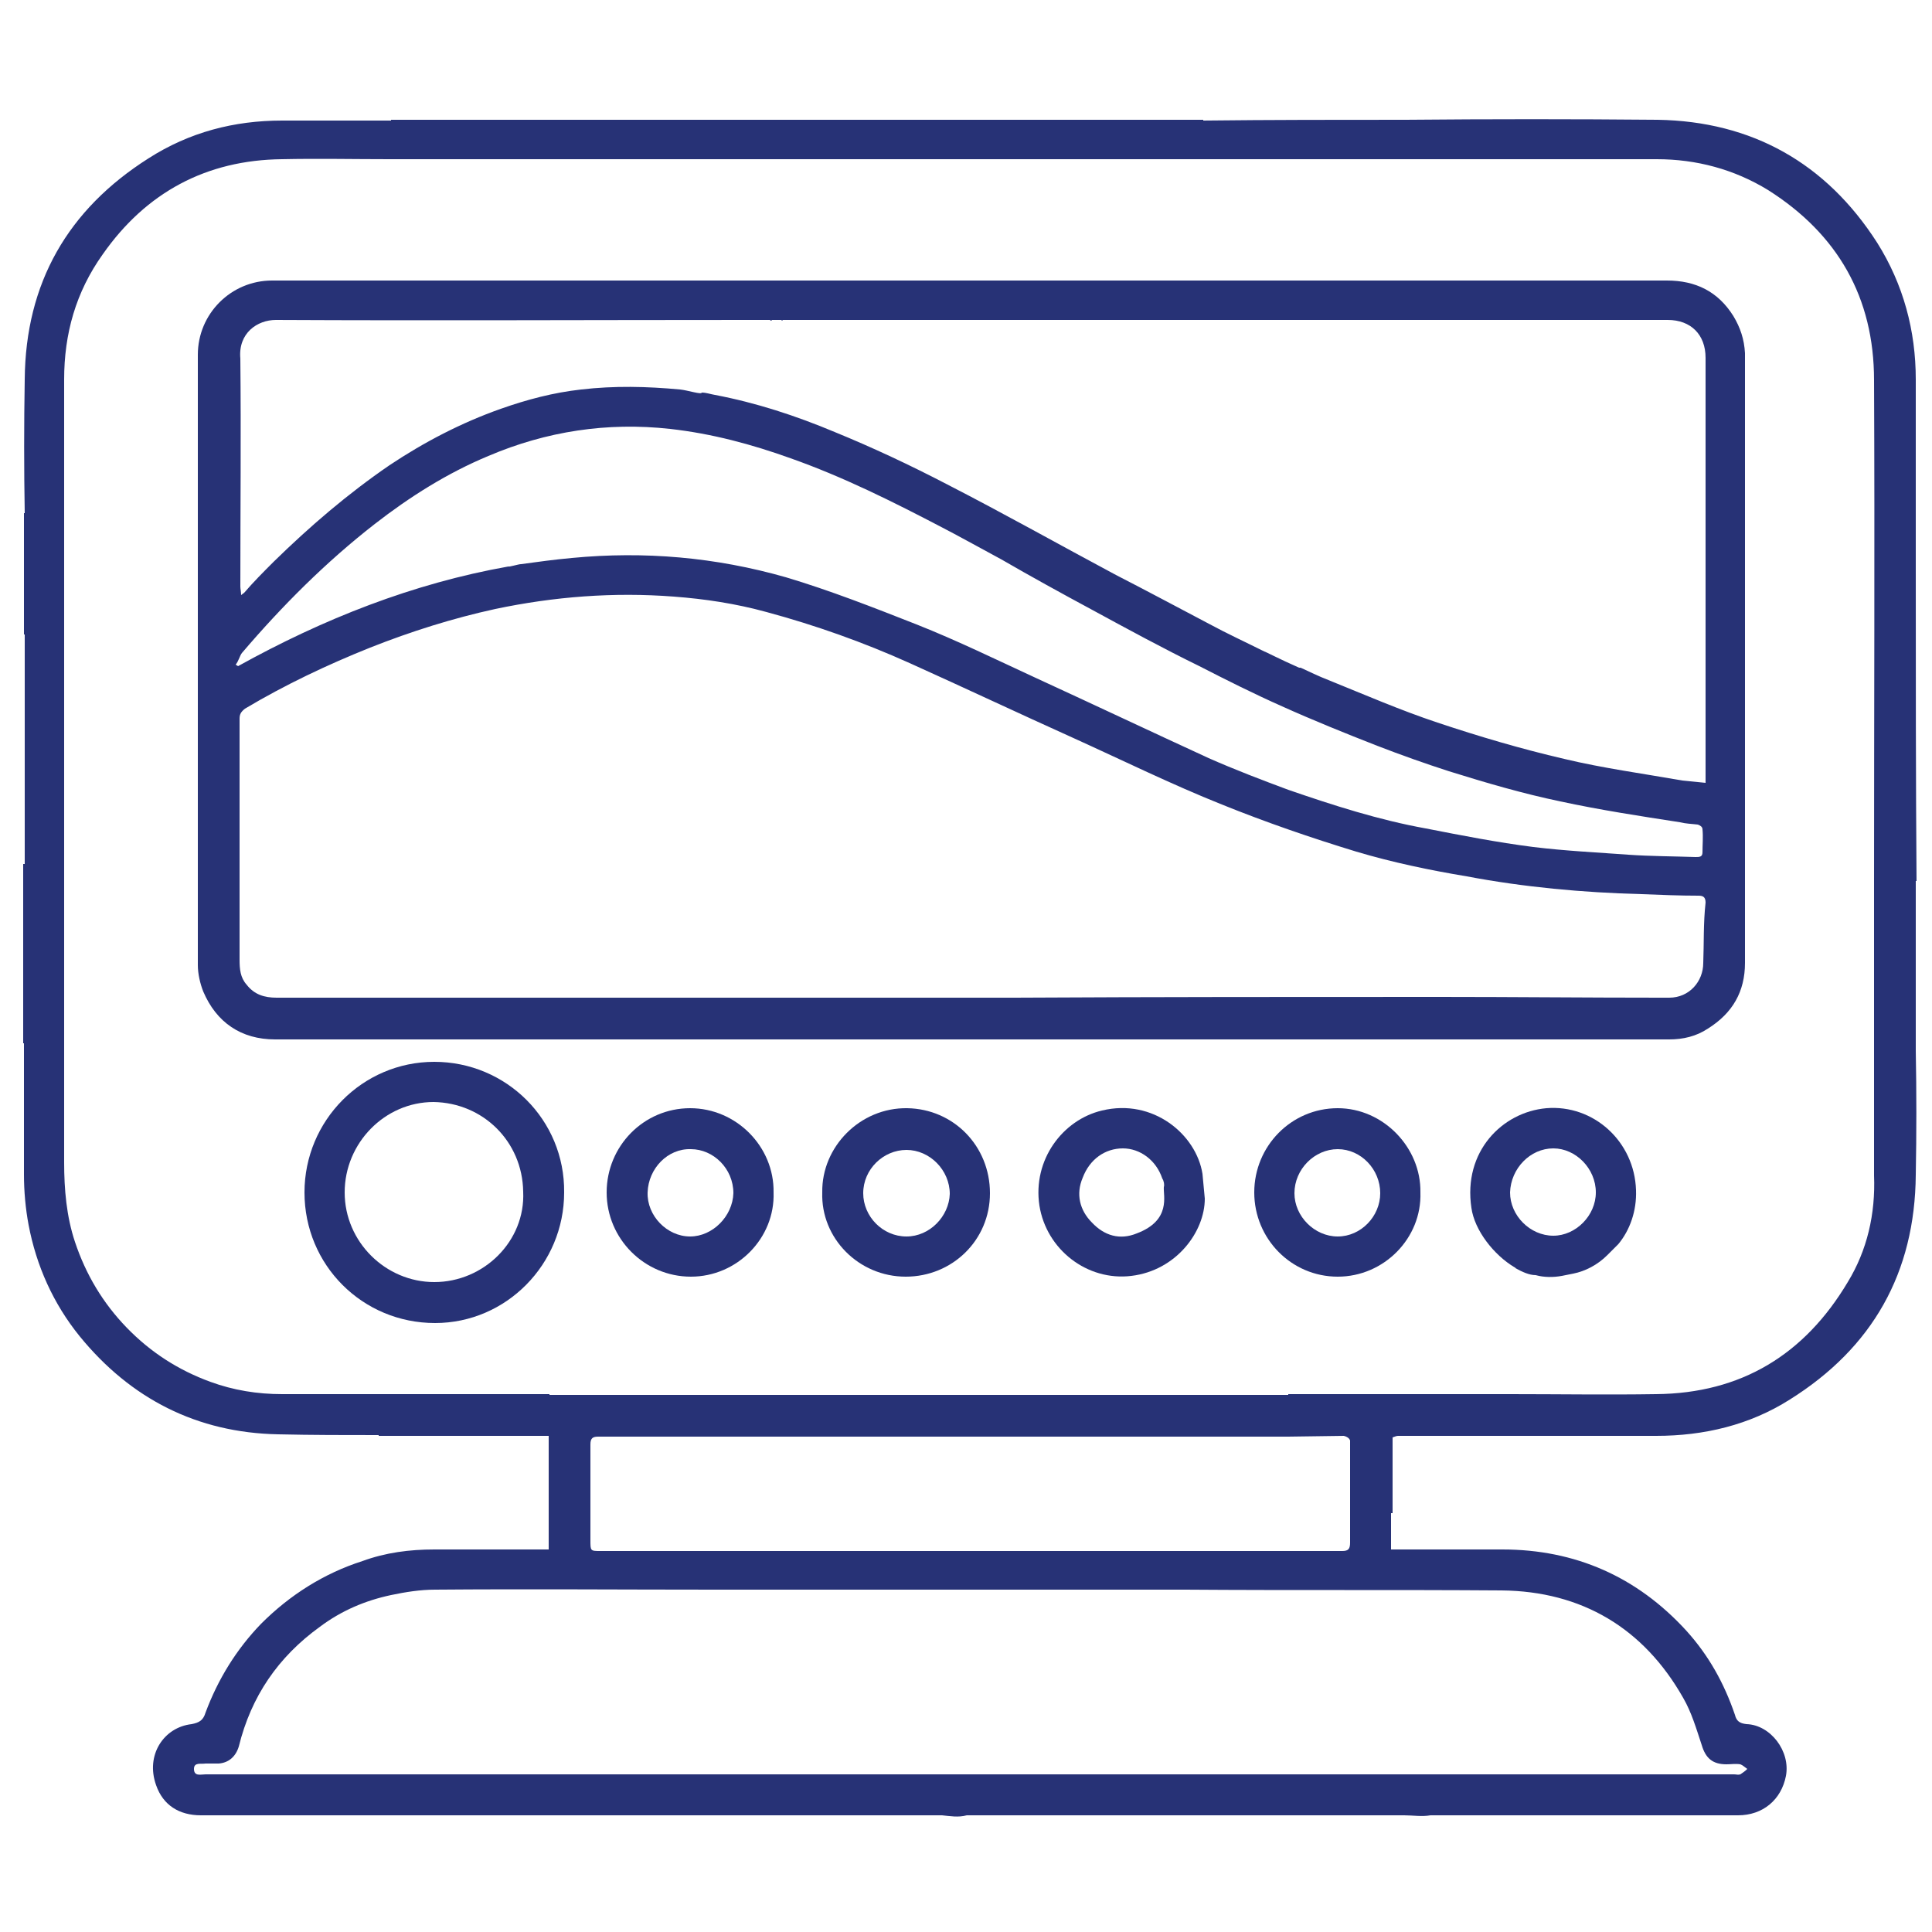
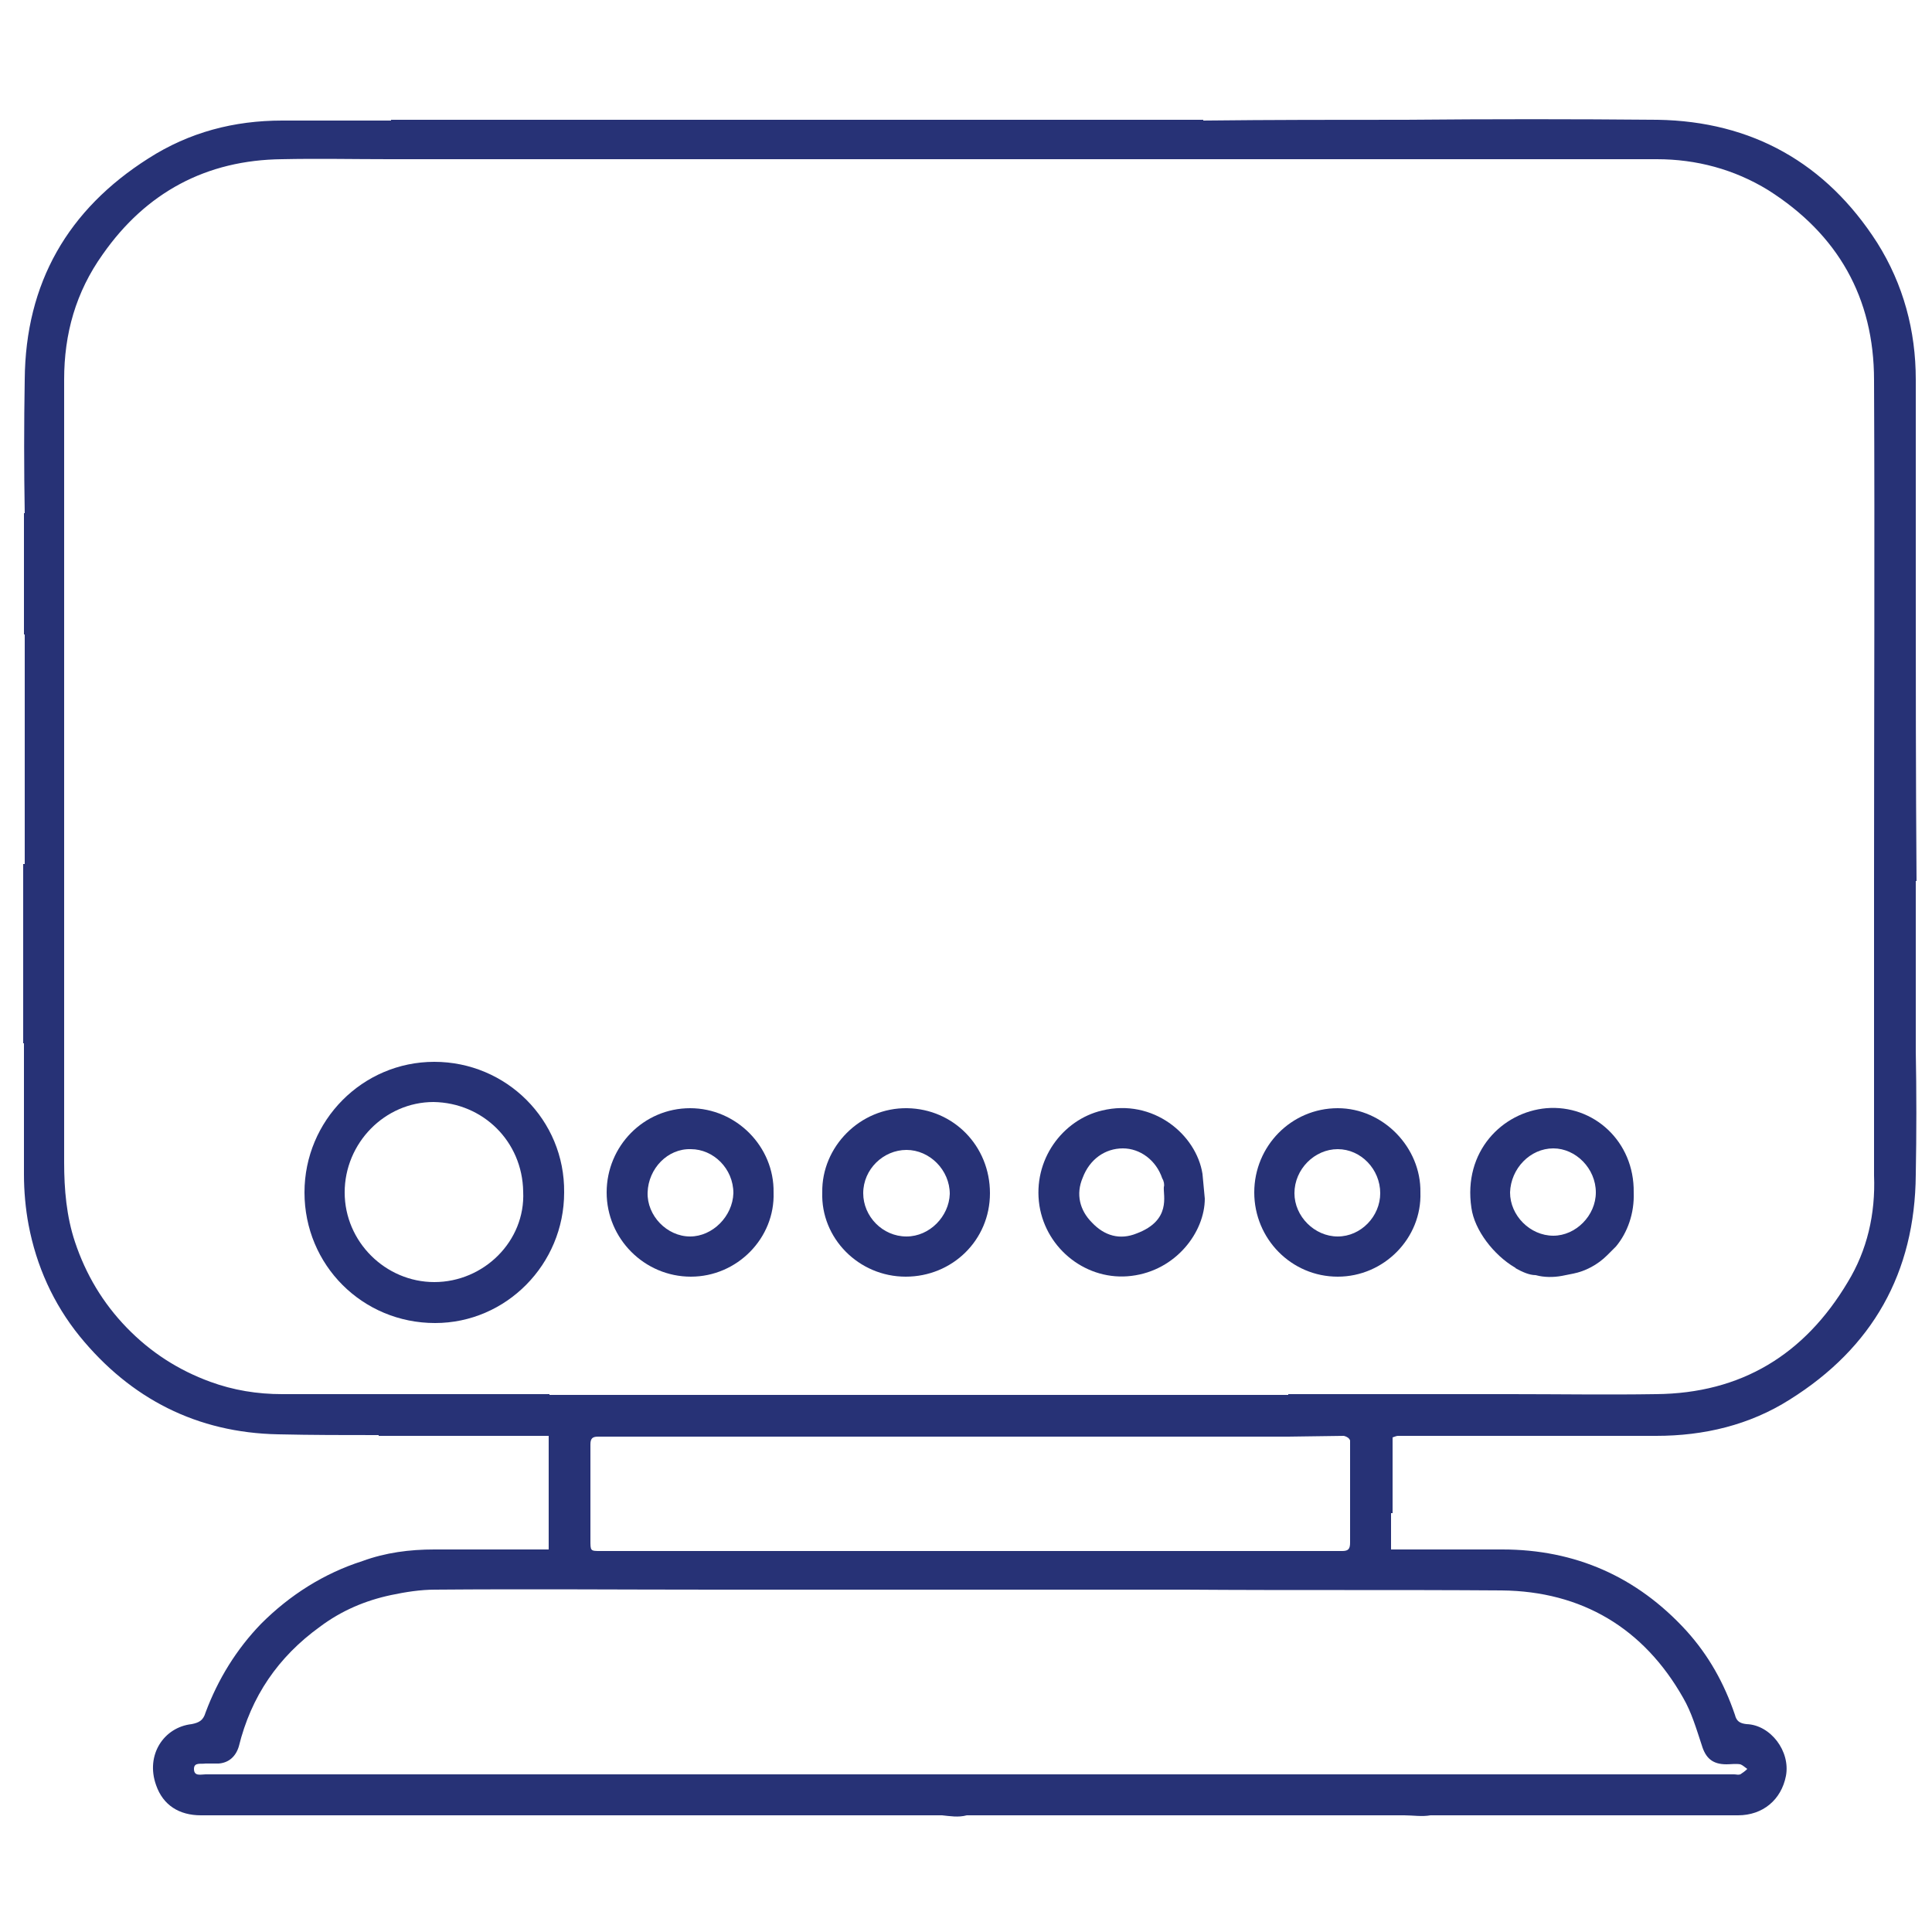
<svg xmlns="http://www.w3.org/2000/svg" version="1.1" id="Layer_1" x="0px" y="0px" viewBox="0 0 250 250" style="enable-background:new 0 0 250 250;" xml:space="preserve">
  <style type="text/css">
	.st0{fill:#273276;}
</style>
  <g>
-     <path class="st0" d="M224.3,40.9c-2-3.2-4.9-4.6-8.6-4.6c-55.5,0-111.1,0-166.6,0c-4.6,0-9.3,0-13.9,0c-5.3,0-9.6,4.3-9.6,9.6   c0,26.3,0,52.7,0,79c0,1.1,0.3,2.4,0.7,3.4c1.7,4,4.9,6.2,9.3,6.2c30,0,60.1,0,90.1,0c8.5,0,16.8,0,25.3,0c21.7,0,43.3,0,65,0   c1.8,0,3.5-0.4,5-1.4c3.2-2,4.8-4.8,4.8-8.5c0-23.2,0-46.3,0-69.6c0-3.1,0-6.2,0-9.3C225.7,43.9,225.2,42.4,224.3,40.9z M35.7,41.4   c20.4,0.1,40.8,0,61.3,0c0.4,0,0.8,0,1.3,0l0,0h1.3c0.1,0,0.1,0.1,0.2,0.1l0.1-0.1h1.2l0.1,0.1l0.1-0.1h2.5c31.5,0,63.2,0,94.7,0   c5.7,0,11.5,0,17.3,0c3,0,4.9,1.9,4.9,4.9c0,16.1,0,32.1,0,48.2c0,2.2,0,4.4,0,6.8c-1.1-0.1-2.1-0.2-3-0.3   c-5.1-0.9-10.3-1.6-15.3-2.8c-5.6-1.3-11-2.9-16.4-4.7c-4.8-1.6-9.4-3.6-14.1-5.5c-1.3-0.5-2.5-1.1-3.6-1.6l0,0c-0.1,0-0.1,0-0.2,0   c-2.5-1.1-4.4-2.1-4.5-2.1c-2.4-1.2-4.8-2.3-7.2-3.6c-4-2.1-7.9-4.2-12-6.3c-7.3-3.9-14.4-7.9-21.8-11.7c-4.8-2.5-9.7-4.8-14.6-6.8   c-5-2.1-10.2-3.8-15.5-4.8c-0.6-0.1-1.1-0.3-1.7-0.3c0,0.3-1.8-0.3-2.8-0.4c-4.3-0.4-8.5-0.5-12.8,0c-3.6,0.4-7,1.3-10.4,2.5   c-5.1,1.8-9.9,4.3-14.4,7.3c-5.4,3.7-10.3,7.9-15,12.5c-1.3,1.3-2.6,2.6-3.8,4c-0.1,0.1-0.3,0.2-0.4,0.3c0-0.4-0.1-0.8-0.1-1.1   c0-9.8,0.1-19.7,0-29.5C30.8,43.1,33.3,41.4,35.7,41.4z M31.3,84.5c5.2-6.1,10.9-11.8,17.2-16.7c4.5-3.5,9.4-6.6,14.7-8.8   c7.5-3.2,15.4-4.4,23.5-3.5c5.4,0.6,10.6,2,15.6,3.8c6.8,2.4,13.2,5.6,19.7,9c1.2,0.6,6.3,3.4,7.6,4.1c3.8,2.2,7.8,4.4,11.7,6.5   c4.6,2.5,9.2,5,13.9,7.3c3.5,1.8,7.1,3.6,10.7,5.2c4,1.8,8.2,3.5,12.3,5.1c3.1,1.2,6.2,2.3,9.3,3.3c4.8,1.5,9.6,2.9,14.4,3.9   c5.1,1.1,10.3,1.9,15.5,2.7c0.8,0.2,1.5,0.2,2.3,0.3c0.3,0.1,0.6,0.3,0.6,0.6c0.1,1,0,2,0,3c0,0.6-0.4,0.6-0.9,0.6   c-2.9-0.1-5.8-0.1-8.7-0.3c-4.1-0.3-8.2-0.5-12.3-1c-4.7-0.6-9.3-1.5-13.9-2.4c-6.1-1.1-12-3-17.8-5c-3.5-1.3-6.9-2.6-10.3-4.1   c-7.4-3.4-14.8-6.9-22.2-10.3c-5.2-2.4-10.3-4.9-15.6-7c-5.6-2.2-11.2-4.4-16.9-6.1c-9.1-2.6-18.3-3.4-27.7-2.5   c-2.2,0.2-4.4,0.5-6.6,0.8c-0.3,0-1.6,0.4-1.6,0.3c-12.4,2.2-24,6.8-35,12.9c-0.1-0.1-0.2-0.1-0.3-0.2C30.9,85.5,31,84.9,31.3,84.5   z M220.4,124.6c0,2.4-1.8,4.5-4.4,4.5c-0.3,0-0.7,0-1.1,0c-9.6,0-19.1-0.1-28.6-0.1c-18.4,0-36.7,0-55,0.1c-21.2,0-42.4,0-63.5,0   l0,0h-5.6l0,0l0,0h-3h-0.1c-7.8,0-15.6,0-23.3,0c-1.6,0-2.9-0.4-3.9-1.7c-0.8-0.9-0.9-2-0.9-3.2c0-6.9,0-13.9,0-20.9   c0-3.4,0-6.8,0-10.3c0-0.6,0.2-0.9,0.7-1.3c5.2-3.1,10.7-5.7,16.2-7.9c5.3-2.1,10.7-3.8,16.2-5c7.6-1.6,15.3-2.2,23.1-1.6   c4,0.3,8,0.9,12,2c6.3,1.7,12.5,3.9,18.5,6.6c7.1,3.2,14.1,6.5,21.2,9.7c6.4,2.9,12.7,6,19.2,8.6c5.7,2.3,11.5,4.3,17.4,6.1   c4.7,1.4,9.5,2.4,14.3,3.2c7.4,1.4,15,2.1,22.6,2.3c2.5,0.1,5,0.2,7.4,0.2c0.6,0,0.9,0.2,0.9,0.9   C220.4,119.5,220.5,122.1,220.4,124.6z" />
    <path class="st0" d="M56.2,137.4c-9.3,0-16.8,7.6-16.8,16.9c0,9.4,7.5,16.9,16.9,16.9c9.2,0,16.7-7.6,16.7-16.9   C73.1,144.9,65.5,137.4,56.2,137.4z M56.2,165.9c-6.3,0-11.6-5.2-11.6-11.6s5.2-11.7,11.5-11.7c6.4,0.1,11.5,5.1,11.6,11.6   C68,160.6,62.6,165.9,56.2,165.9z" />
    <path class="st0" d="M117.4,143.4c-6.1-0.1-11.1,5-11,10.9c-0.2,5.9,4.7,10.9,10.8,10.9c6,0,10.9-4.7,10.9-10.8   C128.1,148.3,123.4,143.5,117.4,143.4z M117.3,160c-3.1,0-5.6-2.6-5.6-5.6c0-3.1,2.6-5.6,5.6-5.6c3,0,5.6,2.6,5.6,5.7   C122.8,157.4,120.3,160,117.3,160z" />
    <path class="st0" d="M173.1,143.4c-6,0-10.8,4.9-10.8,10.9s4.8,10.9,10.8,10.9s10.9-5,10.7-10.9C183.9,148.5,179,143.4,173.1,143.4   z M173.1,160c-3,0-5.6-2.6-5.6-5.6c0-3.1,2.6-5.7,5.6-5.7c3,0,5.5,2.6,5.5,5.7C178.6,157.4,176.1,160,173.1,160z" />
    <path class="st0" d="M89.3,143.4c-6,0-10.8,4.9-10.8,10.9s4.9,10.9,10.9,10.9c6,0,10.9-5,10.7-10.9   C100.2,148.4,95.3,143.4,89.3,143.4z M89.3,160c-3,0-5.6-2.7-5.5-5.7c0.1-3.1,2.6-5.7,5.6-5.6c2.9,0,5.5,2.5,5.5,5.7   C94.8,157.4,92.2,160,89.3,160z" />
-     <path class="st0" d="M200.1,143.4c-5.7,0.5-10.8,5.6-9.7,12.9c0.4,2.9,2.9,6.1,5.6,7.7l0,0c0,0,0.1,0,0.1,0.1   c0.9,0.5,1.8,0.9,2.6,0.9c1.1,0.3,2.3,0.3,3.4,0.1l0,0l0,0c0.5-0.1,1-0.2,1.5-0.3c1.5-0.3,3.1-1.1,4.4-2.4l0.1-0.1   c0.1-0.1,0.2-0.2,0.3-0.3c0.2-0.2,0.3-0.3,0.5-0.5c0.1-0.1,0.1-0.1,0.2-0.2c0.1-0.1,0.2-0.2,0.3-0.3l0,0c1.5-1.8,2.4-4.3,2.3-7   C211.5,147.7,206.2,142.9,200.1,143.4z M201,148.6c2.9,0,5.5,2.6,5.5,5.7c0,3-2.6,5.6-5.5,5.6c-3,0-5.6-2.6-5.6-5.6   C195.5,151.2,198,148.6,201,148.6z" />
+     <path class="st0" d="M200.1,143.4c-5.7,0.5-10.8,5.6-9.7,12.9c0.4,2.9,2.9,6.1,5.6,7.7l0,0c0,0,0.1,0,0.1,0.1   c0.9,0.5,1.8,0.9,2.6,0.9c1.1,0.3,2.3,0.3,3.4,0.1l0,0l0,0c0.5-0.1,1-0.2,1.5-0.3c1.5-0.3,3.1-1.1,4.4-2.4l0.1-0.1   c0.1-0.1,0.2-0.2,0.3-0.3c0.2-0.2,0.3-0.3,0.5-0.5c0.1-0.1,0.1-0.1,0.2-0.2l0,0c1.5-1.8,2.4-4.3,2.3-7   C211.5,147.7,206.2,142.9,200.1,143.4z M201,148.6c2.9,0,5.5,2.6,5.5,5.7c0,3-2.6,5.6-5.5,5.6c-3,0-5.6-2.6-5.6-5.6   C195.5,151.2,198,148.6,201,148.6z" />
    <path class="st0" d="M142.6,143.7c-5.1,1.2-9,6.4-8.1,12.3c0.9,5.7,6.2,9.8,11.9,9.1c5.8-0.7,9.5-5.7,9.5-10l-0.3-3.2   C154.8,146.8,149.2,142.1,142.6,143.7z M147.1,159.6c-2.2,0.9-4.2,0.3-5.8-1.4c-1.6-1.6-2.1-3.7-1.2-5.8c0.9-2.4,2.9-3.8,5.2-3.8   c2.2,0,4.3,1.5,5.1,3.9c0.2,0.3,0.3,0.8,0.2,1.1C150.5,154.7,151.6,157.9,147.1,159.6z" />
    <path class="st0" d="M248,114.2L248,114.2c-0.1-13.5-0.1-27.1-0.1-40.6c0-8.2,0-16.4,0-24.5c0-6.3-1.6-12.3-5-17.7   c-6.6-10.3-16.2-15.7-28.4-15.9c-10.9-0.1-21.7-0.1-32.6,0c-8.7,0-17.5,0-26.2,0.1v-0.1H50.6v0.1c-4.7,0-9.4,0-14.1,0   c-6.2,0-12,1.5-17.3,4.9C8.8,27.1,3.3,36.6,3.2,49.1c-0.1,5.8-0.1,11.6,0,17.3H3.1v15.7h0.1c0,9.9,0,19.8,0,29.7H3v23.2h0.1   c0,5.6,0,11.3,0,17c0,2.1,0.2,4.4,0.6,6.5c1,5.3,3.2,10.2,6.6,14.4c6.6,8.1,15.2,12.5,25.7,12.7c4.4,0.1,8.6,0.1,13,0.1v0.1h22   c0,5,0,9.7,0,14.7c-0.4,0-0.8,0-1.1,0c-4.5,0-9.1,0-13.7,0c-3.2,0-6.3,0.4-9.3,1.5c-5,1.6-9.4,4.4-13.1,8.1   c-3.2,3.3-5.6,7.2-7.2,11.5c-0.3,1-0.8,1.3-1.8,1.5c-3.6,0.4-6,4-4.6,7.9c0.9,2.6,3,3.9,5.8,3.9c5.1,0,10.3,0,15.4,0l0,0h49.3   c9.6,0,19.1,0,28.7,0l0,0h2.5c1,0.1,2.1,0.3,3.2,0h2.7l0,0c1,0,2.1,0,3,0c17,0,33.9,0,50.9,0c1.1,0,2.3,0.2,3.4,0c0,0,0,0,0.1,0   h2.8c0.9,0,1.7,0,2.6,0c0.3,0,0.7,0,1,0c11.1,0,22.2,0,33.3,0c3.2,0,5.6-2,6.2-5.1c0.6-3.2-2-6.6-5.1-6.7c-0.9-0.1-1.3-0.4-1.5-1.2   c-1.4-4.1-3.4-7.7-6.3-10.9c-6.4-7-14.4-10.5-23.8-10.5c-4.4,0-8.9,0-13.3,0c-0.3,0-0.7,0-1.1,0c0-0.4,0-0.8,0-1.1   c0-1.2,0-2.4,0-3.6h0.2v-9.8c0.3-0.1,0.5-0.2,0.7-0.2c0.3,0,0.8,0,1.1,0h1c0.2,0,0.3,0,0.5,0c10.3,0,20.5,0,30.8,0   c6.2,0,12.1-1.4,17.3-4.7c10.7-6.7,16.2-16.4,16.3-29.1c0.1-5.3,0.1-10.7,0-16l0,0v-22H248z M194.3,205.8   c10.4,0.1,18.4,4.9,23.5,13.9c1.1,1.9,1.7,4,2.4,6.1c0.5,1.7,1.4,2.5,3.2,2.5c0.6,0,1.2-0.1,1.8,0c0.3,0.1,0.6,0.4,0.9,0.6   c-0.3,0.3-0.6,0.5-0.9,0.7c-0.3,0.1-0.5,0-0.8,0c-11.2,0-22.4,0-33.6,0l0,0h-71.2l0,0c-15.1,0-30.3,0-45.5,0c-1.1,0-2.1,0-3.2,0   l0,0H41.5l0,0c-5,0-9.9,0-14.9,0c-0.6,0-1.5,0.3-1.5-0.7c0-0.9,0.9-0.6,1.5-0.7c0.6,0,1.1,0,1.7,0c1.3-0.1,2.2-0.9,2.6-2.2   c1.6-6.5,5.1-11.6,10.5-15.5c2.8-2.1,5.9-3.4,9.2-4.1c1.9-0.4,3.8-0.7,5.7-0.7c12-0.1,24.2,0,36.2,0c0.3,0,0.7,0,1.1,0l0,0h9.5l0,0   c16.7,0,33.5,0,50.3,0C167.2,205.8,180.8,205.7,194.3,205.8z M173.9,185.8c0.4,0.1,0.7,0.3,0.8,0.6v0.9c0,0.3,0,0.5,0,0.7v7.9   c0,1.2,0,2.5,0,3.7c0,0.8-0.2,1.1-1,1.1c-8.1,0-16.2,0-24.4,0c-23.8,0-47.8,0-71.6,0c-1.3,0-1.3,0-1.3-1.4c0-4.1,0-8.3,0-12.4   c0-0.8,0.3-1,1-1c29.7,0,59.6,0,89.3,0l0,0L173.9,185.8L173.9,185.8z M239.1,165.9c-5.6,9.4-13.8,14.4-24.8,14.5   c-6.3,0.1-12.6,0-18.9,0l0,0h-9.1c-0.2,0-0.3,0-0.5,0h-19.1v0.1c-31.9,0-63.8,0-95.6,0v-0.1h-22l0,0c-4.2,0-8.4,0-12.6,0   c-3.2,0-6.3-0.5-9.3-1.6c-4.1-1.5-7.7-3.8-10.8-7s-5.3-6.9-6.7-11.1c-1.1-3.3-1.4-6.8-1.4-10.3c0-5.1,0-10.3,0-15.4l0,0v-23.3l0,0   c0-9.9,0-19.8,0-29.7l0,0V66.3l0,0c0-5.7,0-11.5,0-17.2c0-5.9,1.5-11.3,5-16.2c5.6-8,13.4-12.2,23.2-12.3c4.6-0.1,9.3,0,13.9,0l0,0   h105.1l0,0c19.7,0,39.2,0,58.9,0c5.1,0,10,1.3,14.4,4c9,5.7,13.7,13.9,13.7,24.6c0.1,21.6,0,43.2,0,64.9l0,0v14.8   c0,1.4,0,2.7,0,4.1c0,6.3,0,12.7,0,19.1C242.7,157.1,241.6,161.8,239.1,165.9z" />
  </g>
</svg>